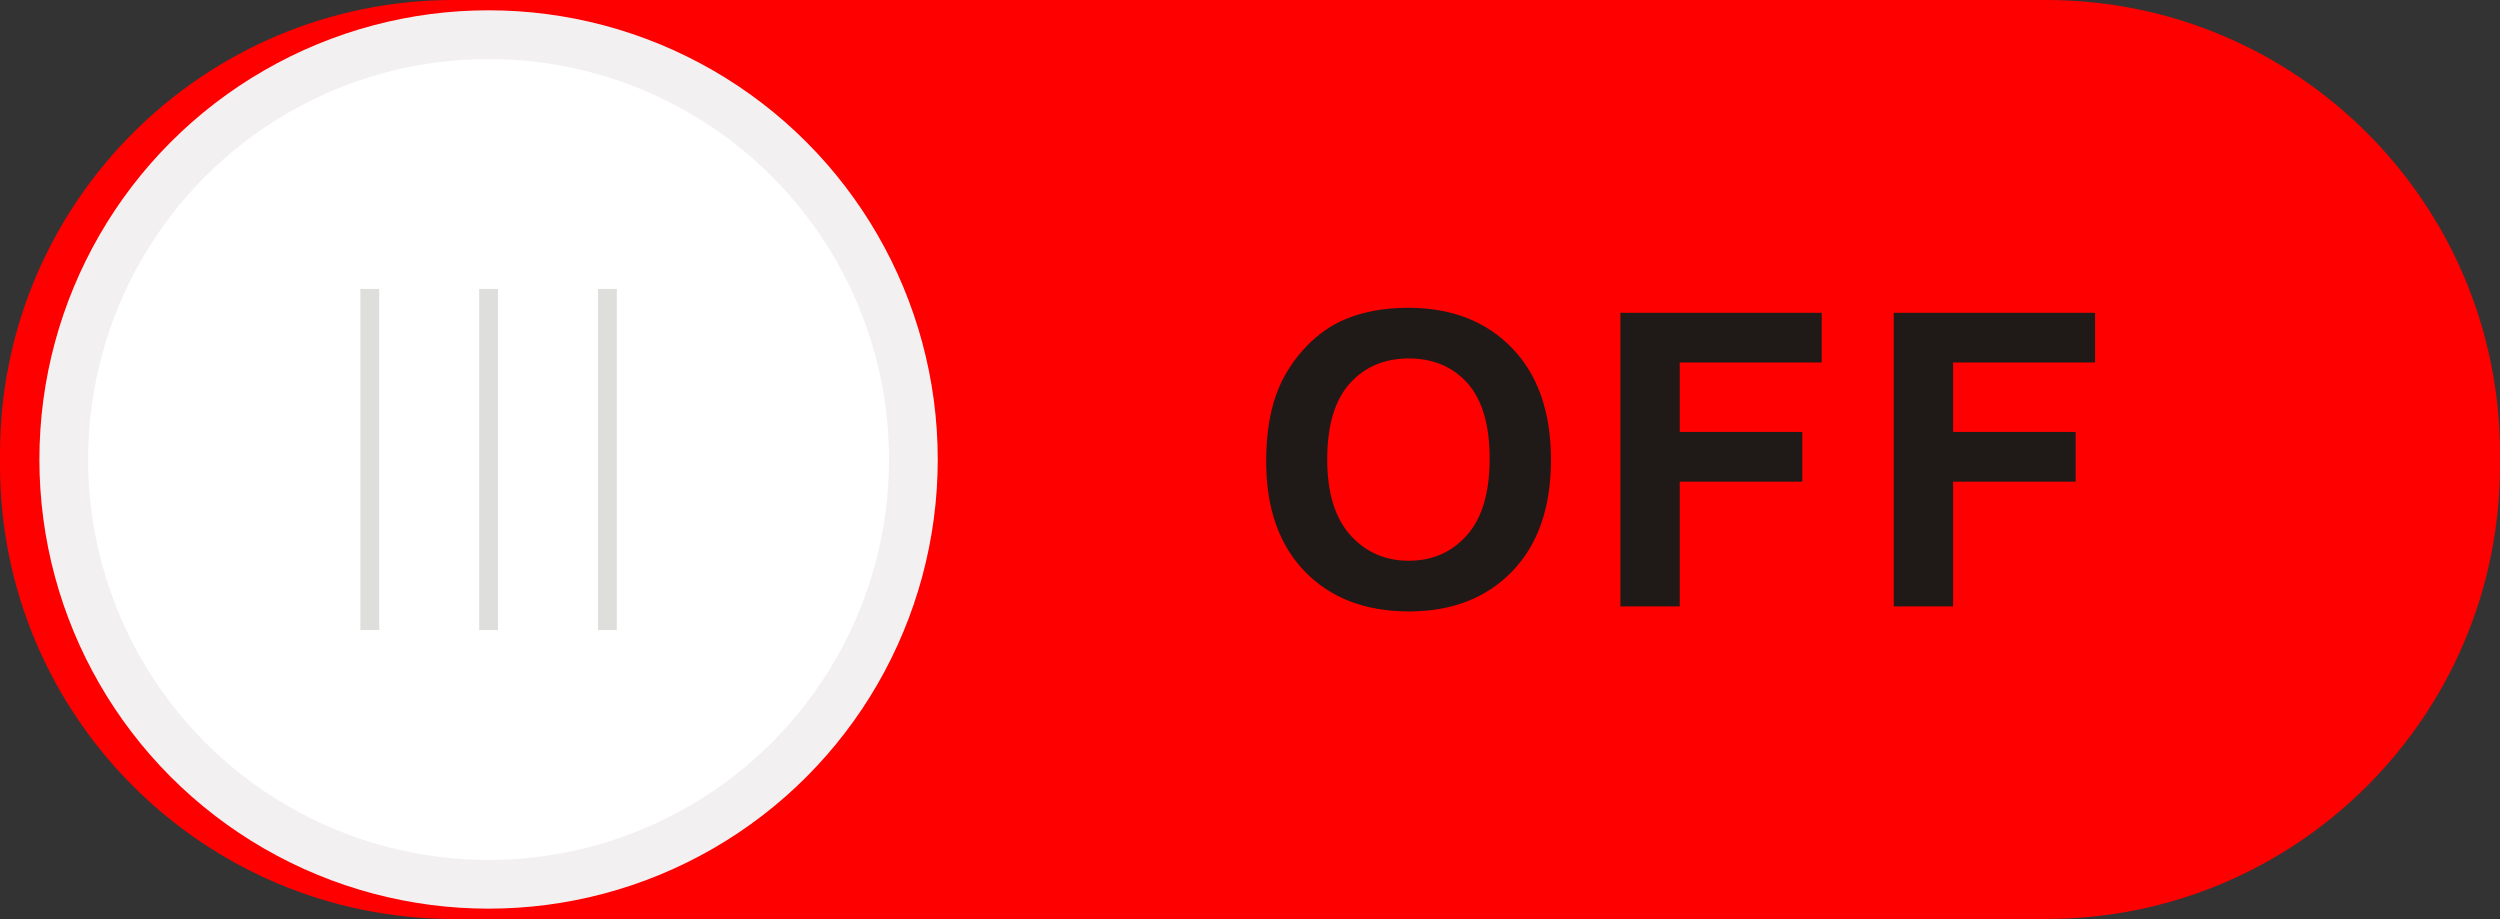
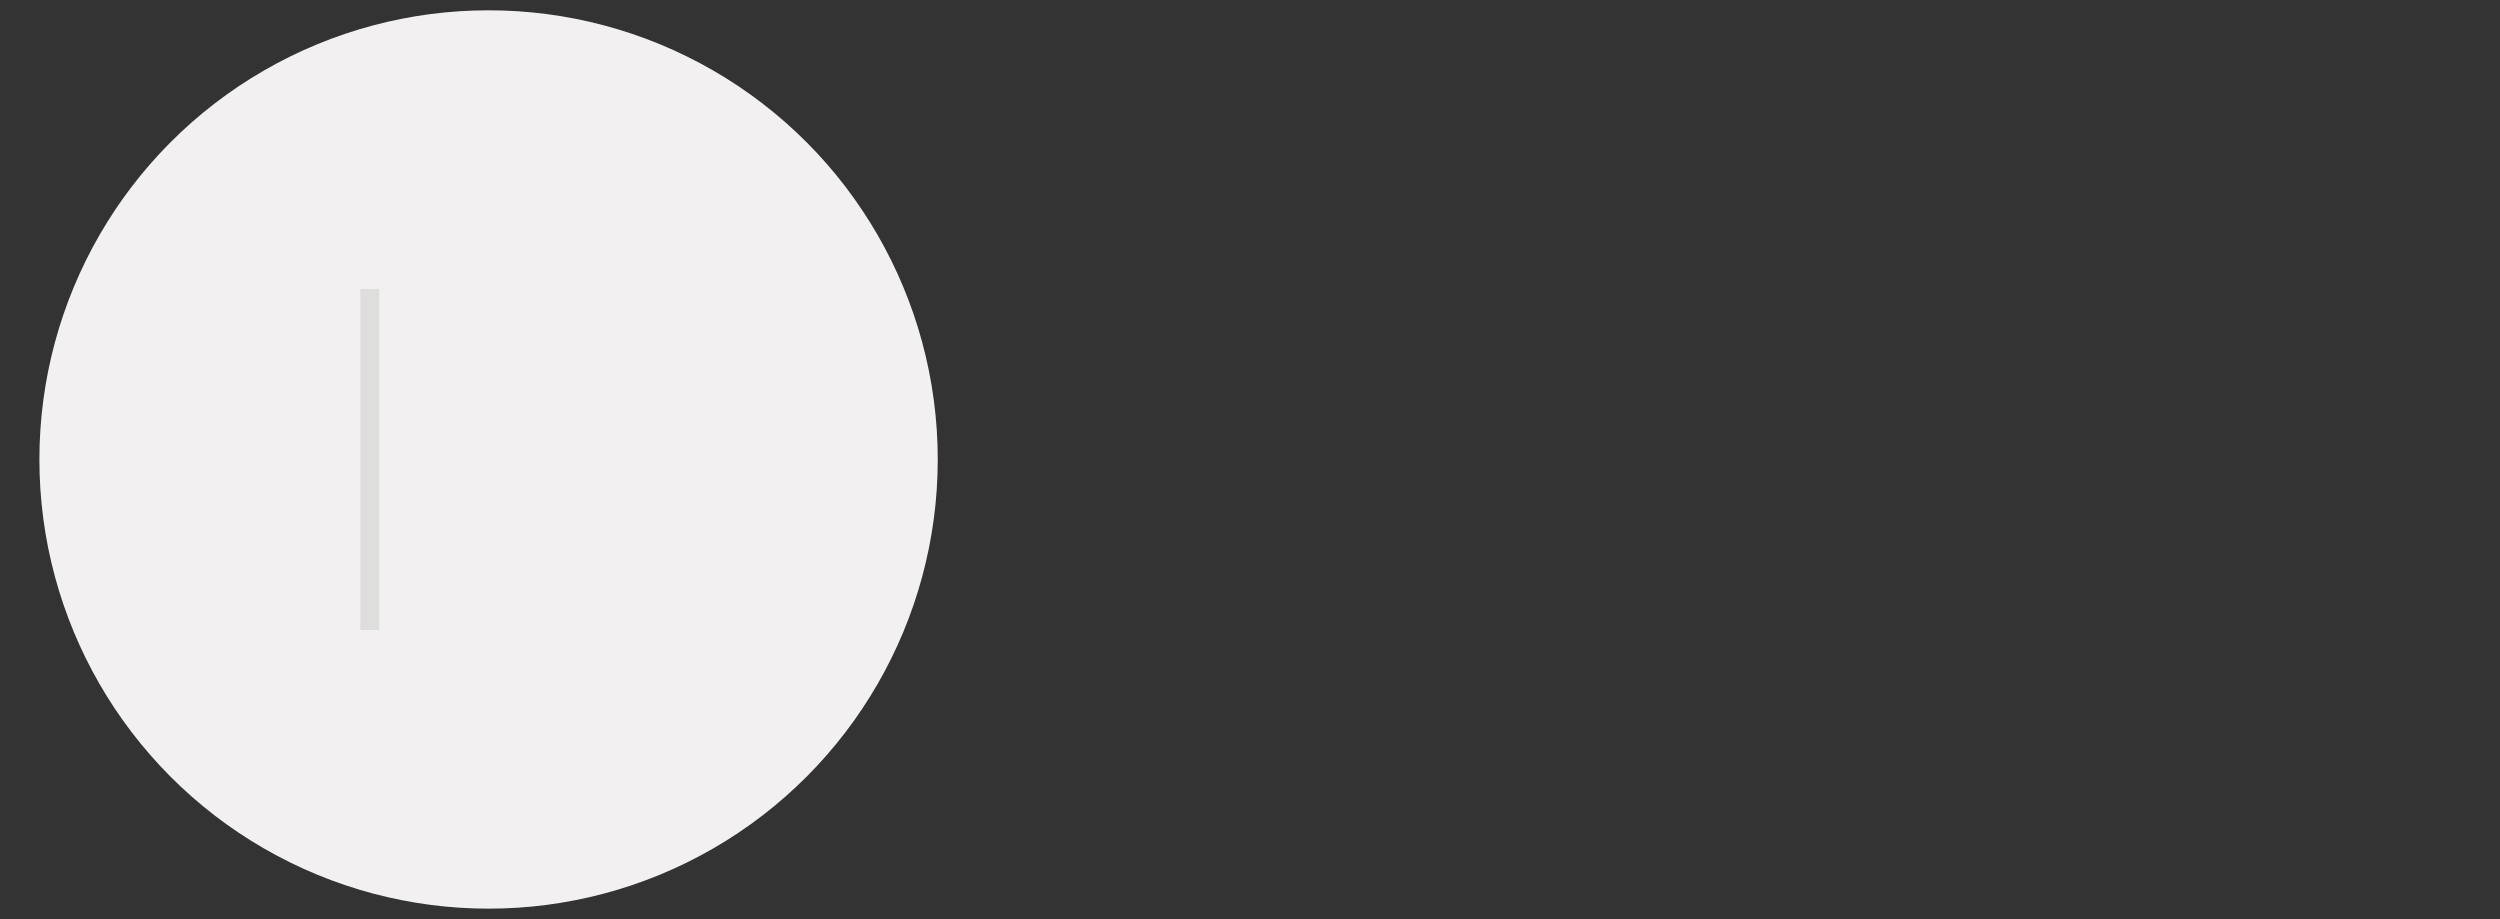
<svg xmlns="http://www.w3.org/2000/svg" xmlns:ns1="http://www.inkscape.org/namespaces/inkscape" xmlns:ns2="http://sodipodi.sourceforge.net/DTD/sodipodi-0.dtd" version="1.1" id="svg5144" ns1:version="0.48.3.1 r9886" ns2:docname="0084.svg" x="0px" y="0px" width="146.273px" height="53.769px" viewBox="0 0 146.273 53.769" enable-background="new 0 0 146.273 53.769" xml:space="preserve">
  <rect x="0" y="0" width="146.273" height="53.769" fill="#333333" stroke="none" />
  <ns2:namedview id="namedview5192" borderopacity="1" bordercolor="#666666" showgrid="false" pagecolor="#ffffff" ns1:cy="17.620395" guidetolerance="10" gridtolerance="10" ns1:cx="-36.418507" ns1:zoom="2.2861347" objecttolerance="10" ns1:current-layer="svg5144" ns1:window-y="-4" ns1:window-x="-4" ns1:window-height="844" ns1:window-width="1440" ns1:pageshadow="2" ns1:pageopacity="0" ns1:window-maximized="1">
	</ns2:namedview>
  <g id="g8857">
    <g id="hmigradengt" ns1:label="#g5226">
      <linearGradient id="rect5157_1_" gradientUnits="userSpaceOnUse" x1="-179.228" y1="387.887" x2="-179.228" y2="379.707" gradientTransform="matrix(6.573 0 0 -6.573 1251.232 2549.635)">
        <stop offset="0" style="stop-color: rgb(255, 0, 0);" />
        <stop offset="1" style="stop-color: rgb(255, 0, 0);" />
      </linearGradient>
-       <path id="rect5157" fill="url(#rect5157_1_)" d="M26.56,0h93.153c14.669,0,26.56,11.891,26.56,26.56v0.648    c0,14.668-11.891,26.561-26.56,26.561H26.56C11.891,53.769,0,41.876,0,27.208V26.56C0,11.891,11.891,0,26.56,0z" />
    </g>
    <circle id="circle5159" ns2:cx="4.3489699" ns2:cy="4.0900002" ns2:rx="3.99824" ns2:ry="3.99824" fill="#F2F0F0" cx="28.586" cy="26.884" r="26.281">
	</circle>
    <g id="light" ns1:label="#g5234">
-       <circle id="circle5182" ns2:cx="4.3489699" ns2:cy="4.0900102" ns2:rx="3.5647099" ns2:ry="3.5647099" fill="#FFFFFF" cx="28.586" cy="26.884" r="23.432">
- 		</circle>
-     </g>
+       </g>
    <g id="hlight" ns1:label="#g5229">
-       <rect id="rect5184" x="28.036" y="16.905" fill="#DEDEDD" width="1.101" height="19.958" />
-       <rect id="rect5186" x="34.986" y="16.905" fill="#DEDEDD" width="1.101" height="19.958" />
      <rect id="rect5188" x="21.086" y="16.905" fill="#DEDEDD" width="1.101" height="19.958" />
    </g>
-     <path id="path5190" ns1:connector-curvature="0" fill="#1F1A17" d="M74.082,26.997c0-1.752,0.261-3.22,0.785-4.408   c0.392-0.872,0.924-1.66,1.6-2.356c0.676-0.692,1.416-1.208,2.22-1.544c1.072-0.456,2.304-0.68,3.704-0.68   c2.531,0,4.557,0.784,6.076,2.356c1.52,1.568,2.279,3.752,2.279,6.548c0,2.776-0.756,4.944-2.264,6.512   c-1.508,1.563-3.523,2.349-6.044,2.349c-2.556,0-4.588-0.781-6.096-2.336C74.833,31.876,74.082,29.728,74.082,26.997L74.082,26.997   z M77.654,26.88c0,1.943,0.452,3.42,1.348,4.424c0.9,1.004,2.041,1.504,3.425,1.504c1.38,0,2.517-0.496,3.403-1.496   c0.885-0.996,1.328-2.488,1.328-4.479c0-1.968-0.432-3.436-1.291-4.408c-0.865-0.968-2.012-1.452-3.44-1.452   c-1.433,0-2.584,0.492-3.46,1.472C78.094,23.424,77.654,24.9,77.654,26.88z M94.808,35.48V18.3h11.779v2.908h-8.307v4.064h7.172   v2.908h-7.172v7.3H94.808L94.808,35.48z M110.802,35.48V18.3h11.779v2.908h-8.308v4.064h7.172v2.908h-7.172v7.3H110.802   L110.802,35.48z" />
  </g>
</svg>